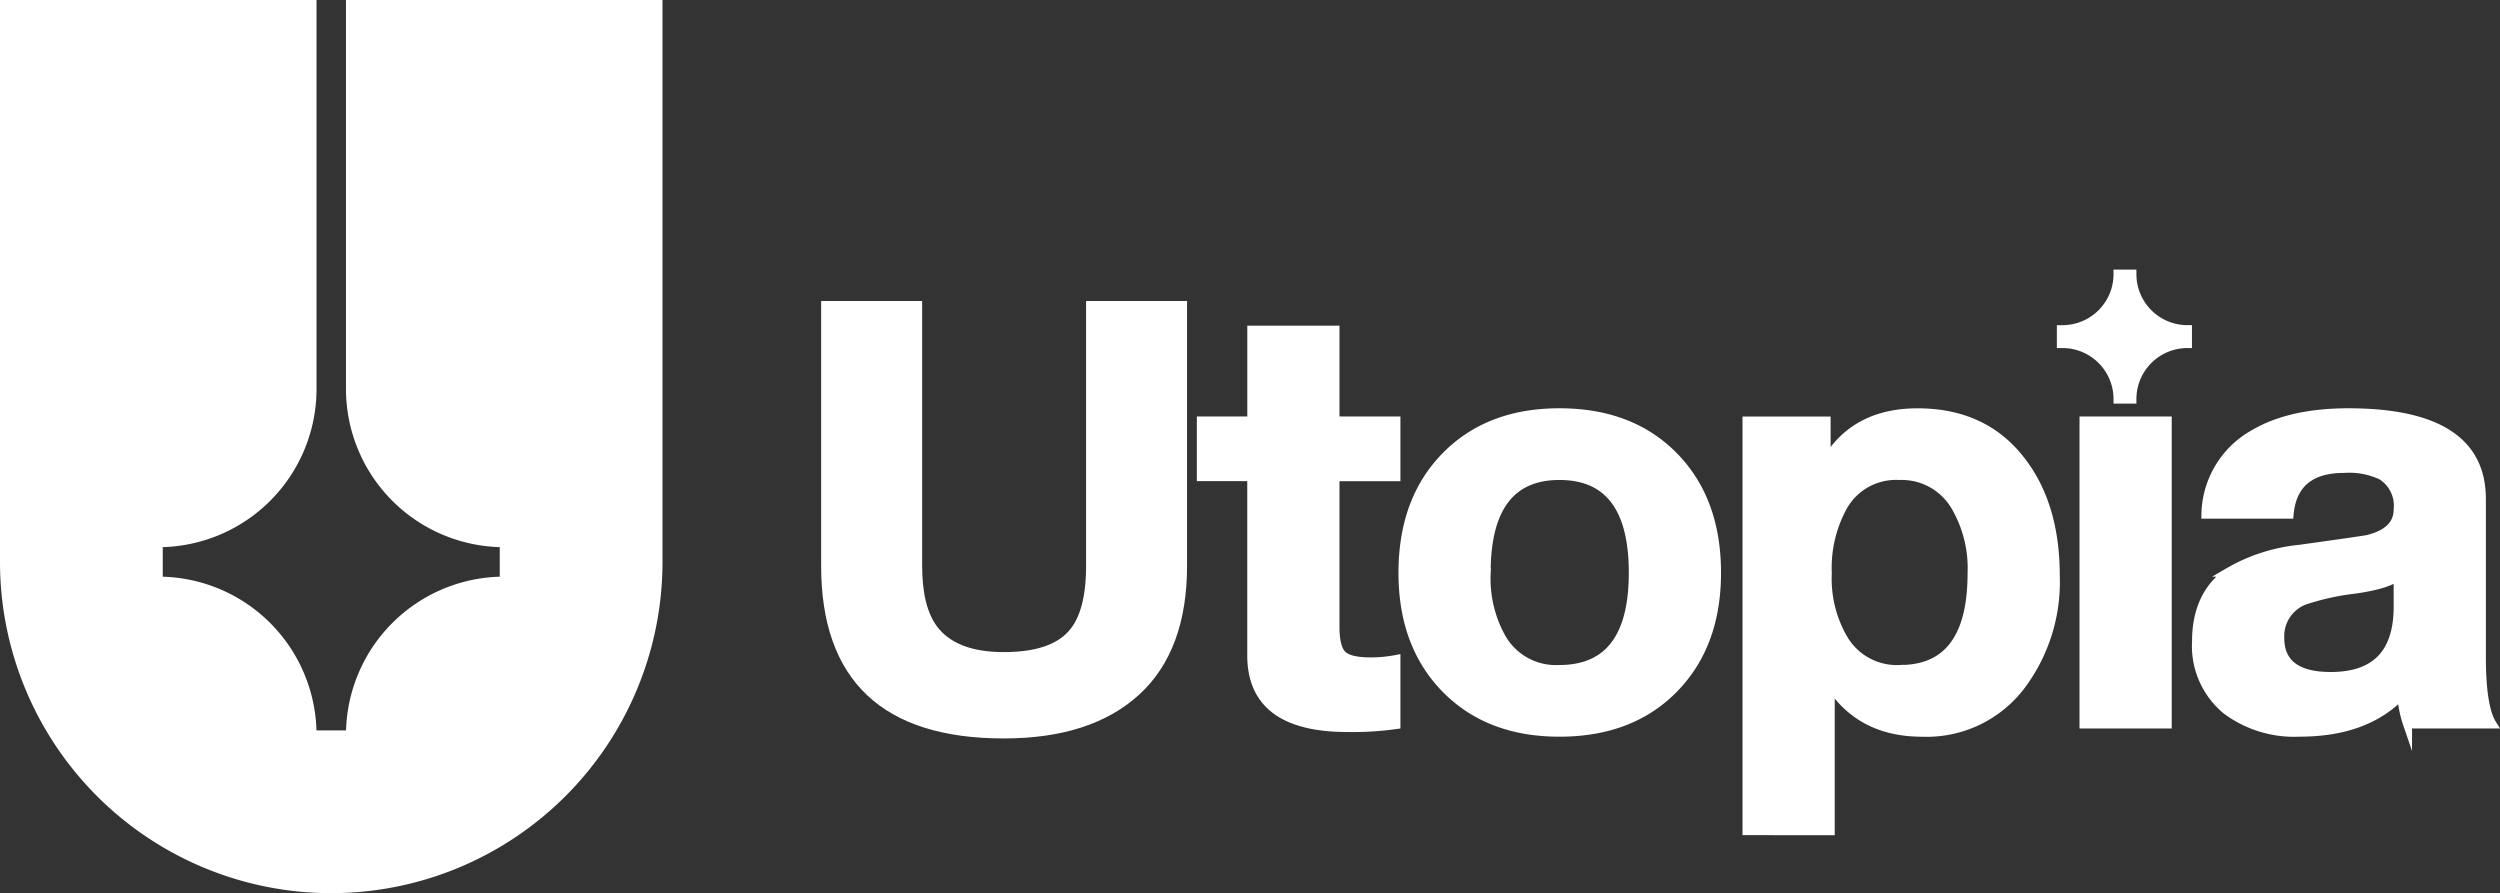
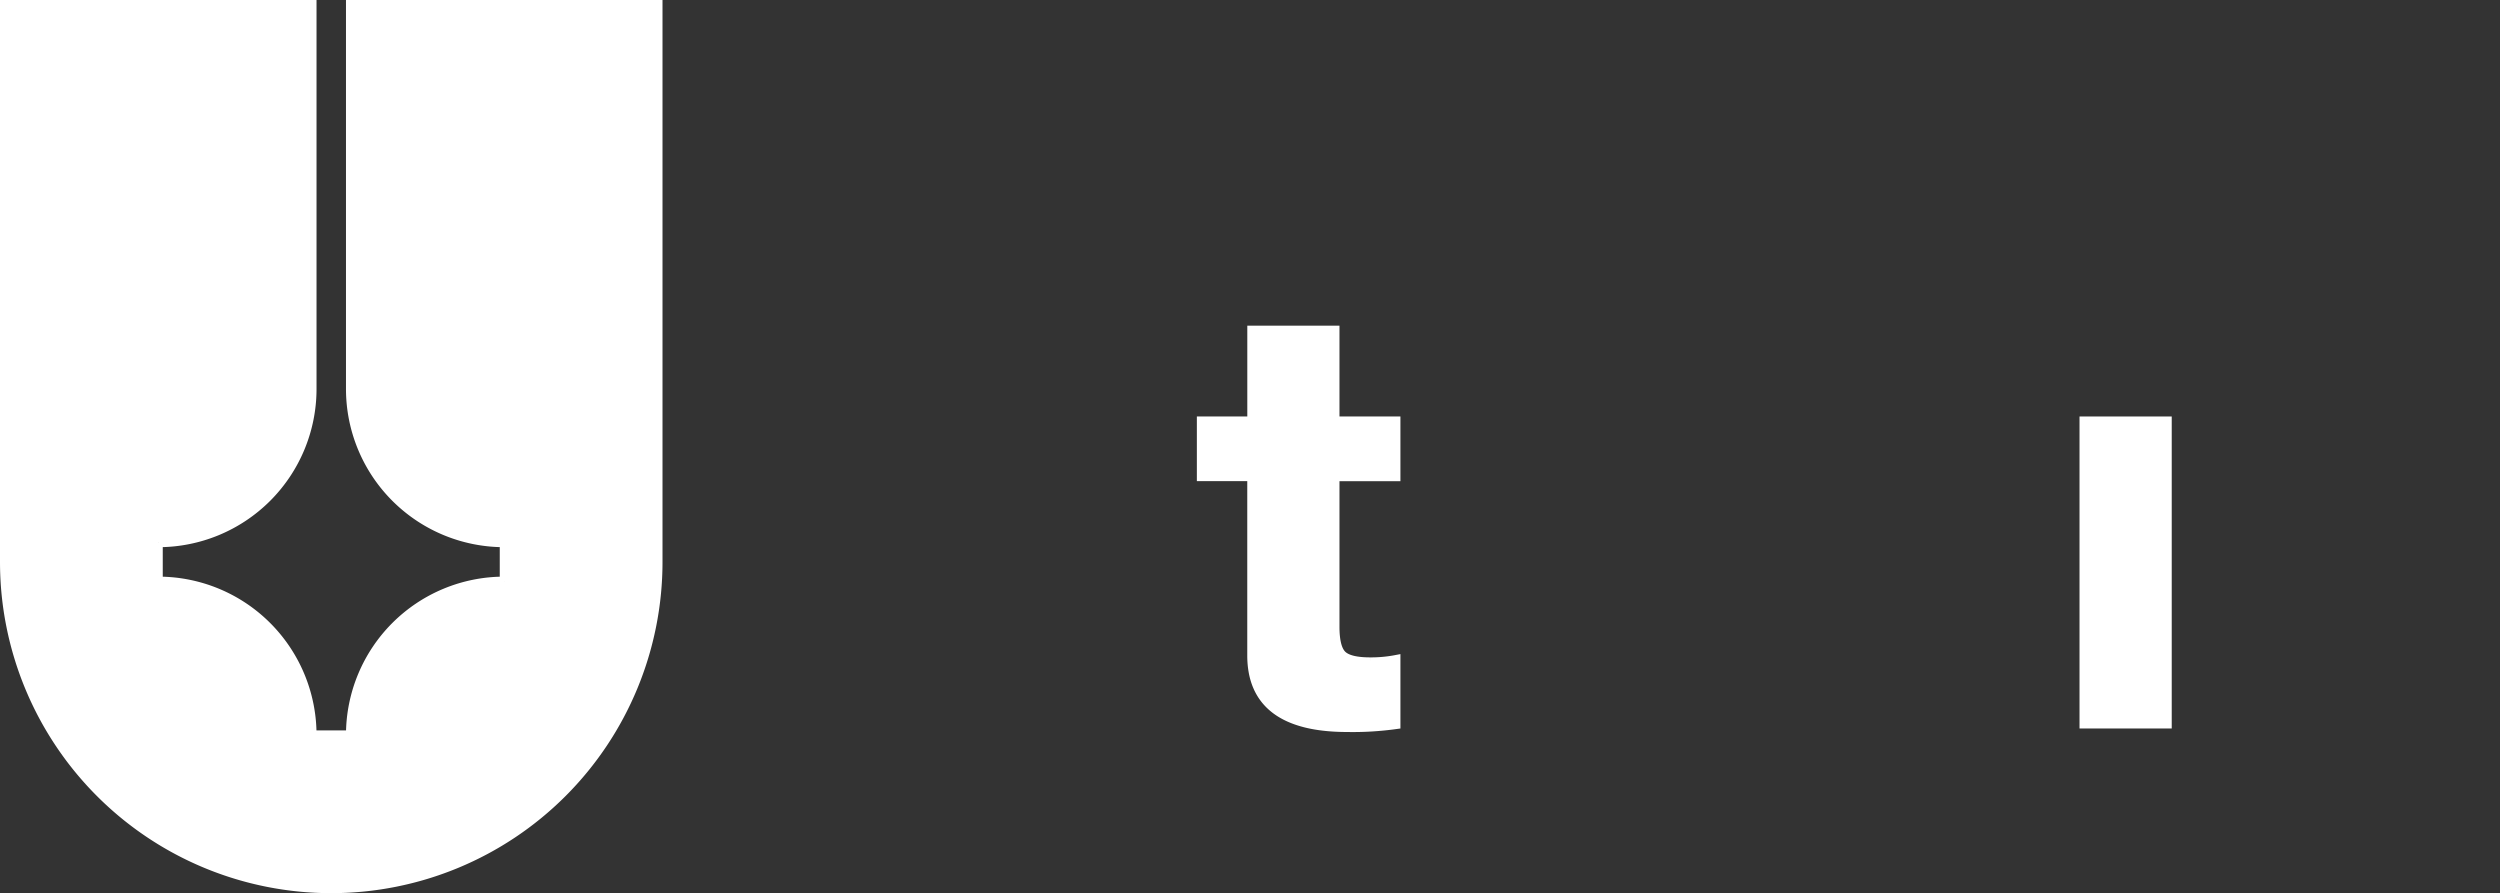
<svg xmlns="http://www.w3.org/2000/svg" width="278.287" height="99.422" viewBox="0 0 278.287 99.422">
  <rect x="0" y="0" width="278.287" height="99.422" fill="#333333" stroke="none" />
  <g id="Group_330" data-name="Group 330" transform="translate(-216.5 -451.5)">
    <g id="Group_329" data-name="Group 329" transform="translate(217 452)">
      <path id="Path_416" data-name="Path 416" d="M557.469,834.769v42.792a17.118,17.118,0,0,0,17.117,17.117v4.279a17.117,17.117,0,0,0-17.117,17.117H553.19a17.117,17.117,0,0,0-17.117-17.117v-4.279a17.117,17.117,0,0,0,17.117-17.117V834.769H518.956v62.048a36.373,36.373,0,1,0,72.747,0V834.769Z" transform="translate(-518.956 -834.769)" fill="#fff" stroke="#fff" stroke-miterlimit="10" stroke-width="1" />
-       <path id="Path_417" data-name="Path 417" d="M1287.713,941.721h.124a6.184,6.184,0,0,0,6.184-6.184h1.546a6.184,6.184,0,0,0,6.184,6.184v1.546a6.184,6.184,0,0,0-6.184,6.184h-1.546a6.184,6.184,0,0,0-6.184-6.184h-.124Z" transform="translate(-1058.754 -905.525)" fill="#fff" stroke="#fff" stroke-miterlimit="10" stroke-width="1" />
      <g id="Group_328" data-name="Group 328" transform="translate(91.409 33.509)">
-         <path id="Path_418" data-name="Path 418" d="M865.6,947.28v28.967q0,9.265-5.187,13.994t-14.712,4.73q-19.834,0-19.833-18.724V947.28h10.243v28.967q0,4.633,1.7,6.981,2.283,3.132,7.894,3.131,5.348,0,7.568-2.479,2.087-2.283,2.088-7.633V947.28Z" transform="translate(-825.872 -947.28)" fill="#fff" stroke="#fff" stroke-miterlimit="10" stroke-width="1" />
        <path id="Path_419" data-name="Path 419" d="M981.16,956.48v10.112h6.785v6.2H981.16v16.7q0,2.349.783,3.132t3.131.783a14.645,14.645,0,0,0,2.871-.261v7.242a34.865,34.865,0,0,1-5.415.326q-10.635,0-10.634-8.025v-19.9h-5.611v-6.2H971.9V956.48Z" transform="translate(-924.466 -953.74)" fill="#fff" stroke="#fff" stroke-miterlimit="10" stroke-width="1" />
-         <path id="Path_420" data-name="Path 420" d="M1041.64,1005.178q0-8.089,4.763-12.951t12.657-4.86q7.958,0,12.721,4.86t4.763,12.951q0,8.024-4.763,12.885t-12.721,4.86q-7.895,0-12.657-4.86T1041.64,1005.178Zm9.264,0a13.5,13.5,0,0,0,1.761,7.372,6.989,6.989,0,0,0,6.394,3.393q8.22,0,8.22-10.765,0-10.829-8.22-10.83Q1050.9,994.348,1050.9,1005.178Z" transform="translate(-977.378 -975.428)" fill="#fff" stroke="#fff" stroke-miterlimit="10" stroke-width="1" />
-         <path id="Path_421" data-name="Path 421" d="M1170.223,1033.884v-45.6h8.807v4.306h.131q3.2-5.219,10.047-5.219,7.5,0,11.613,5.48,3.719,4.893,3.719,12.657a19.194,19.194,0,0,1-3.719,12.07,13.145,13.145,0,0,1-11.091,5.35q-6.721,0-10.112-5.089h-.13v16.049Zm17.028-17.941q8.025,0,8.025-10.7a13.667,13.667,0,0,0-1.827-7.437,6.939,6.939,0,0,0-6.263-3.457,6.781,6.781,0,0,0-6.263,3.392,14.193,14.193,0,0,0-1.762,7.5,13.313,13.313,0,0,0,1.826,7.372A6.907,6.907,0,0,0,1187.251,1015.943Z" transform="translate(-1067.665 -975.428)" fill="#fff" stroke="#fff" stroke-miterlimit="10" stroke-width="1" />
        <path id="Path_422" data-name="Path 422" d="M1296.179,1024.163v-33.73h9.264v33.73Z" transform="translate(-1156.107 -977.581)" fill="#fff" stroke="#fff" stroke-miterlimit="10" stroke-width="1" />
-         <path id="Path_423" data-name="Path 423" d="M1348.543,998.654h-9.264a10.43,10.43,0,0,1,5.285-8.873q4.044-2.413,10.569-2.414,14.809,0,14.81,9.59v17.55q0,5.612,1.174,7.5h-9.394a12.677,12.677,0,0,1-.653-3.262q-3.98,4.176-11.352,4.175a12.585,12.585,0,0,1-8.155-2.479,9.228,9.228,0,0,1-3.327-7.633q0-5.153,3.588-7.7a19.5,19.5,0,0,1,7.894-2.545q7.5-1.043,7.633-1.109,3.327-.847,3.327-3.327a3.98,3.98,0,0,0-1.826-3.784,8.436,8.436,0,0,0-4.175-.783Q1349,993.565,1348.543,998.654Zm12.135,10.308V1005.5q-1.11.979-4.827,1.5a28.031,28.031,0,0,0-5.611,1.24,4.274,4.274,0,0,0-2.74,4.176q0,4.306,5.676,4.306Q1360.677,1016.725,1360.678,1008.962Z" transform="translate(-1185.637 -975.428)" fill="#fff" stroke="#fff" stroke-miterlimit="10" stroke-width="1" />
      </g>
    </g>
  </g>
</svg>